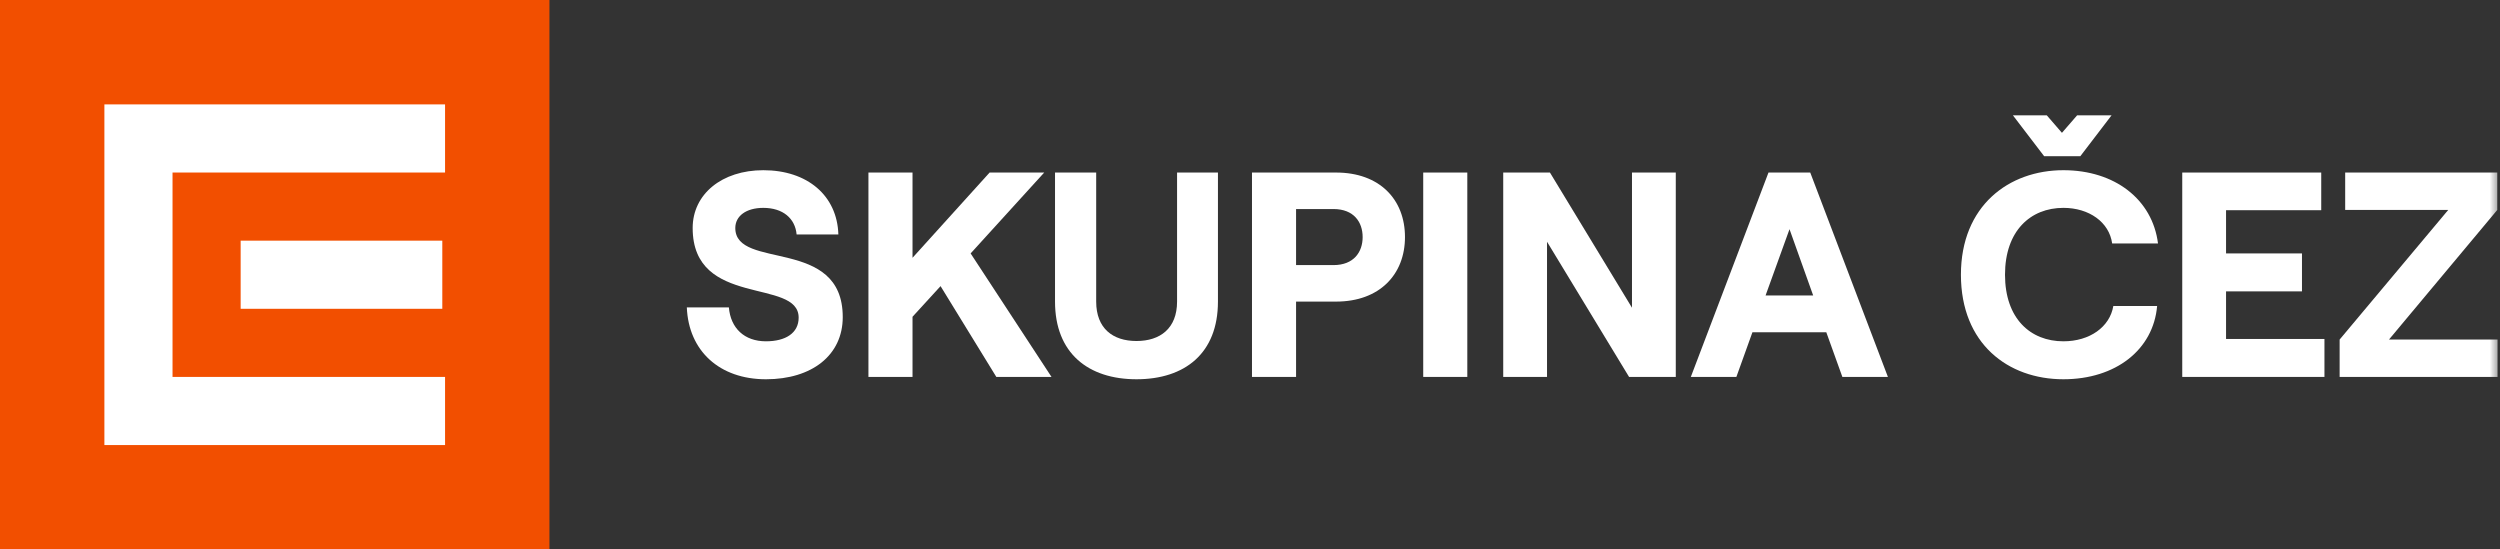
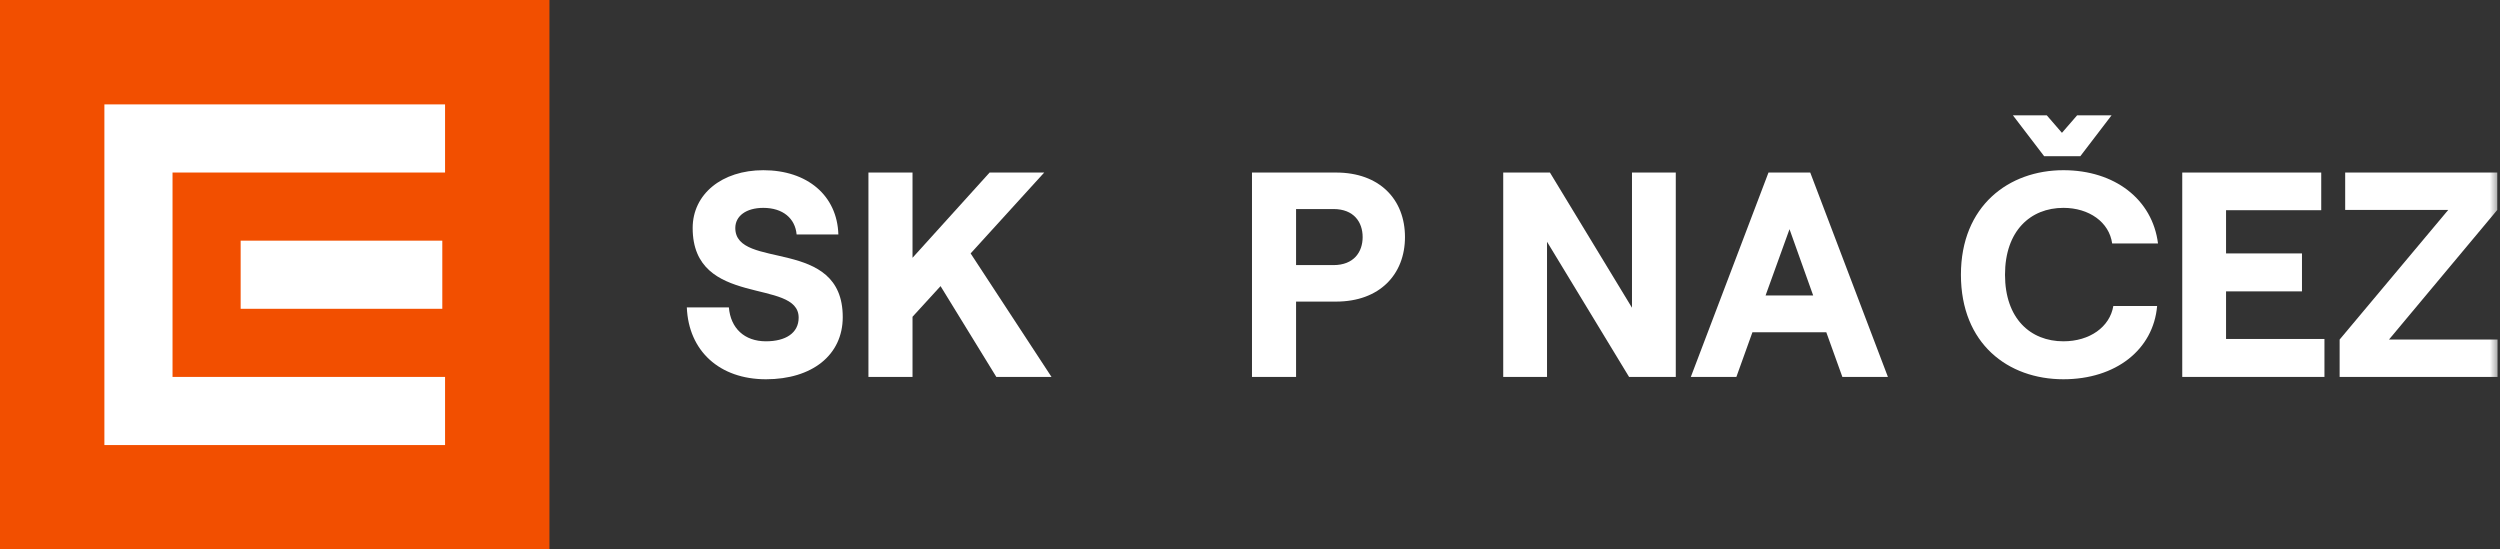
<svg xmlns="http://www.w3.org/2000/svg" width="364" height="80" viewBox="0 0 364 80" fill="none">
  <rect x="0" y="0" width="364" height="80" fill="#333333" stroke="none" />
  <path d="M0 80H80V0H0V80Z" fill="#F24F00" />
  <path d="M35.039 44.96H64.399V35.04H35.039V44.96Z" fill="white" />
-   <path d="M15.2 15.2V64.8H64.8V54.88H25.12V25.12H64.8V15.2H15.2Z" fill="white" />
+   <path d="M15.2 15.2V64.8H64.8V54.88H25.12V25.12H64.8V15.2Z" fill="white" />
  <mask id="mask0_1068_9954" style="mask-type:luminance" maskUnits="userSpaceOnUse" x="0" y="0" width="364" height="80">
    <path d="M0 80H363.649V1.60915e-07H0V80Z" fill="white" />
  </mask>
  <g mask="url(#mask0_1068_9954)">
    <path d="M100.002 44.762H106.124C106.379 47.781 108.377 49.694 111.523 49.694C114.371 49.694 116.284 48.503 116.284 46.25C116.284 40.426 100.852 44.89 100.852 33.199C100.852 28.268 105.103 24.782 111.14 24.782C117.56 24.782 121.896 28.48 122.066 34.134H115.987C115.774 31.796 113.989 30.266 111.14 30.266C108.632 30.266 107.059 31.456 107.059 33.199C107.059 39.406 122.704 34.389 122.704 46.165C122.704 51.734 118.197 55.221 111.523 55.221C104.763 55.221 100.257 51.097 100.002 44.762Z" fill="white" />
    <path d="M126.444 54.88V25.122H132.863V37.535L144.087 25.122H152.037L141.324 36.898L153.099 54.88H145.065L136.945 41.659L132.863 46.123V54.88H126.444Z" fill="white" />
-     <path d="M153.611 43.912V25.121H159.605V43.912C159.605 47.823 162.029 49.651 165.472 49.651C168.916 49.651 171.381 47.823 171.381 43.912V25.121H177.333V43.912C177.333 51.437 172.529 55.22 165.472 55.22C158.458 55.22 153.611 51.437 153.611 43.912Z" fill="white" />
    <path d="M194.15 38.598C197.126 38.598 198.401 36.685 198.401 34.517C198.401 32.349 197.126 30.436 194.15 30.436H188.708V38.598H194.15ZM182.289 25.122H194.532C200.867 25.122 204.565 29.033 204.565 34.517C204.565 39.958 200.867 43.912 194.532 43.912H188.708V54.88H182.289V25.122Z" fill="white" />
-     <path d="M207.221 25.122H213.64V54.88H207.221V25.122Z" fill="white" />
    <path d="M218.869 25.122H225.671L237.617 44.805V25.122H243.994V54.88H237.192L225.246 35.197V54.88H218.869V25.122Z" fill="white" />
    <path d="M257.067 43.019H263.997L260.553 33.369L257.067 43.019ZM257.492 25.122H263.571L274.88 54.88H268.248L265.909 48.376H255.154L252.816 54.88H246.184L257.492 25.122Z" fill="white" />
    <path d="M298.009 16.789L300.219 19.34L302.43 16.789H307.446L302.897 22.741H297.626L293.077 16.789H298.009ZM285.51 40.001C285.51 29.968 292.482 24.781 300.432 24.781C307.914 24.781 313.398 29.033 314.206 35.452H307.531C307.106 32.348 304.173 30.265 300.432 30.265C295.628 30.265 291.929 33.624 291.929 40.001C291.929 46.377 295.628 49.694 300.432 49.694C304.258 49.694 307.191 47.61 307.701 44.549H314.078C313.525 50.926 308.042 55.22 300.432 55.22C292.354 55.22 285.51 50.034 285.51 40.001Z" fill="white" />
    <path d="M317.736 25.122H337.972V30.606H324.113V36.898H335.167V42.424H324.113V49.354H338.44V54.88H317.736V25.122Z" fill="white" />
    <path d="M340.65 49.439L356.465 30.563H341.458V25.122H363.607V30.563L347.835 49.439H363.649V54.88H340.65V49.439Z" fill="white" />
  </g>
</svg>